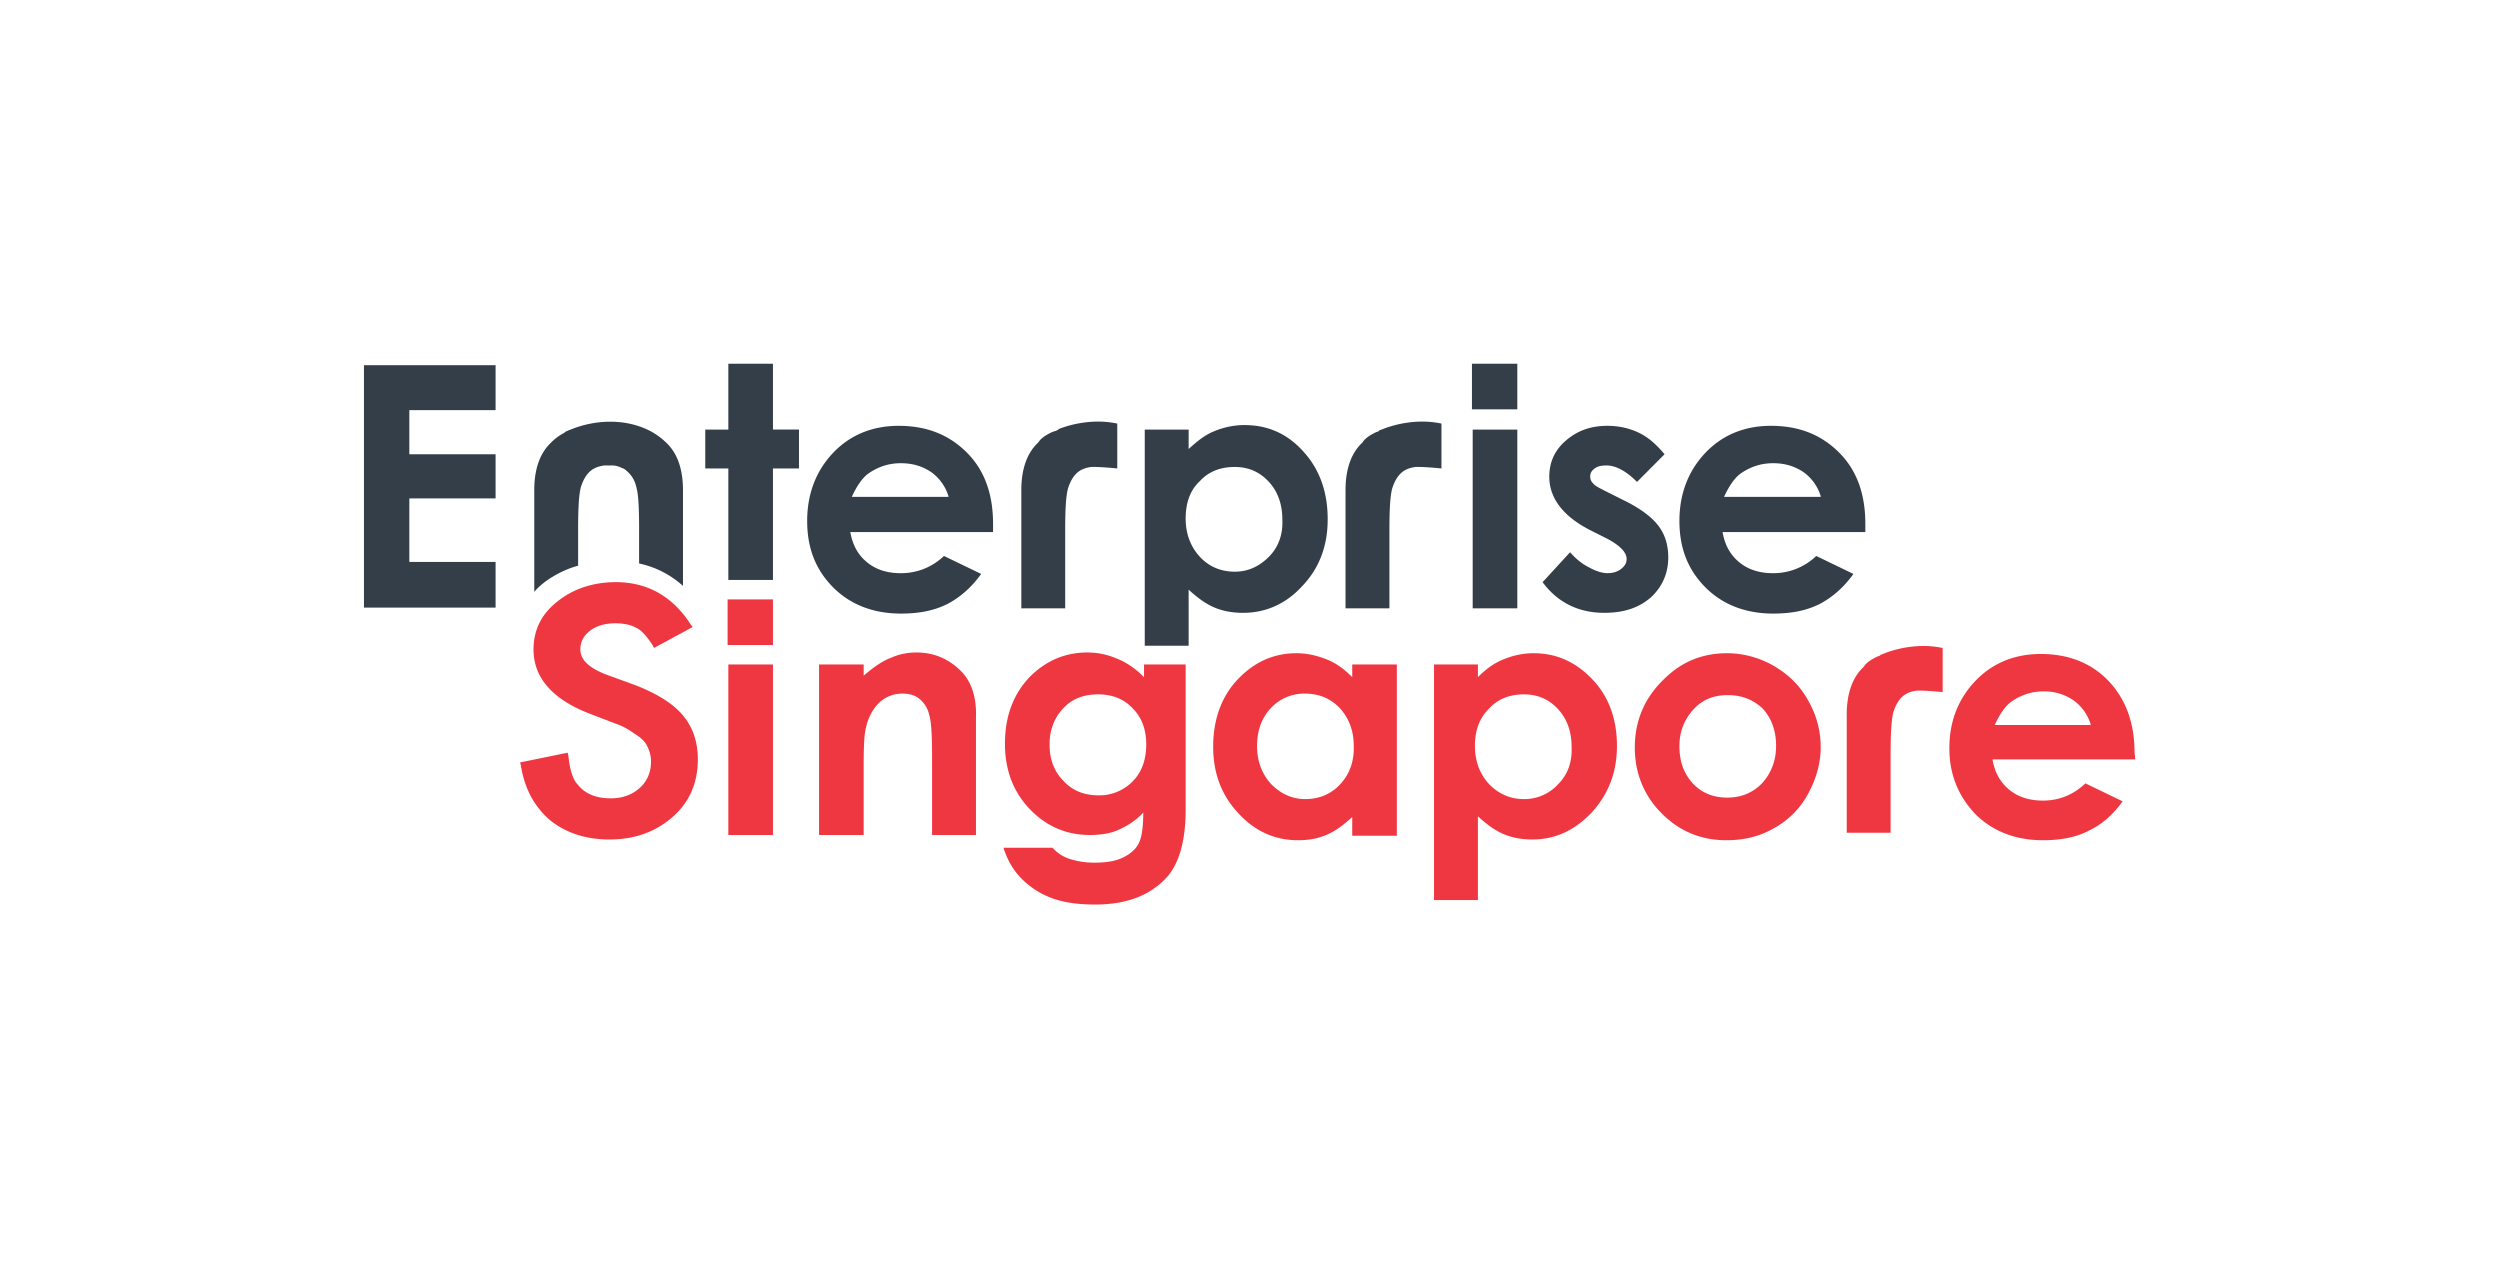
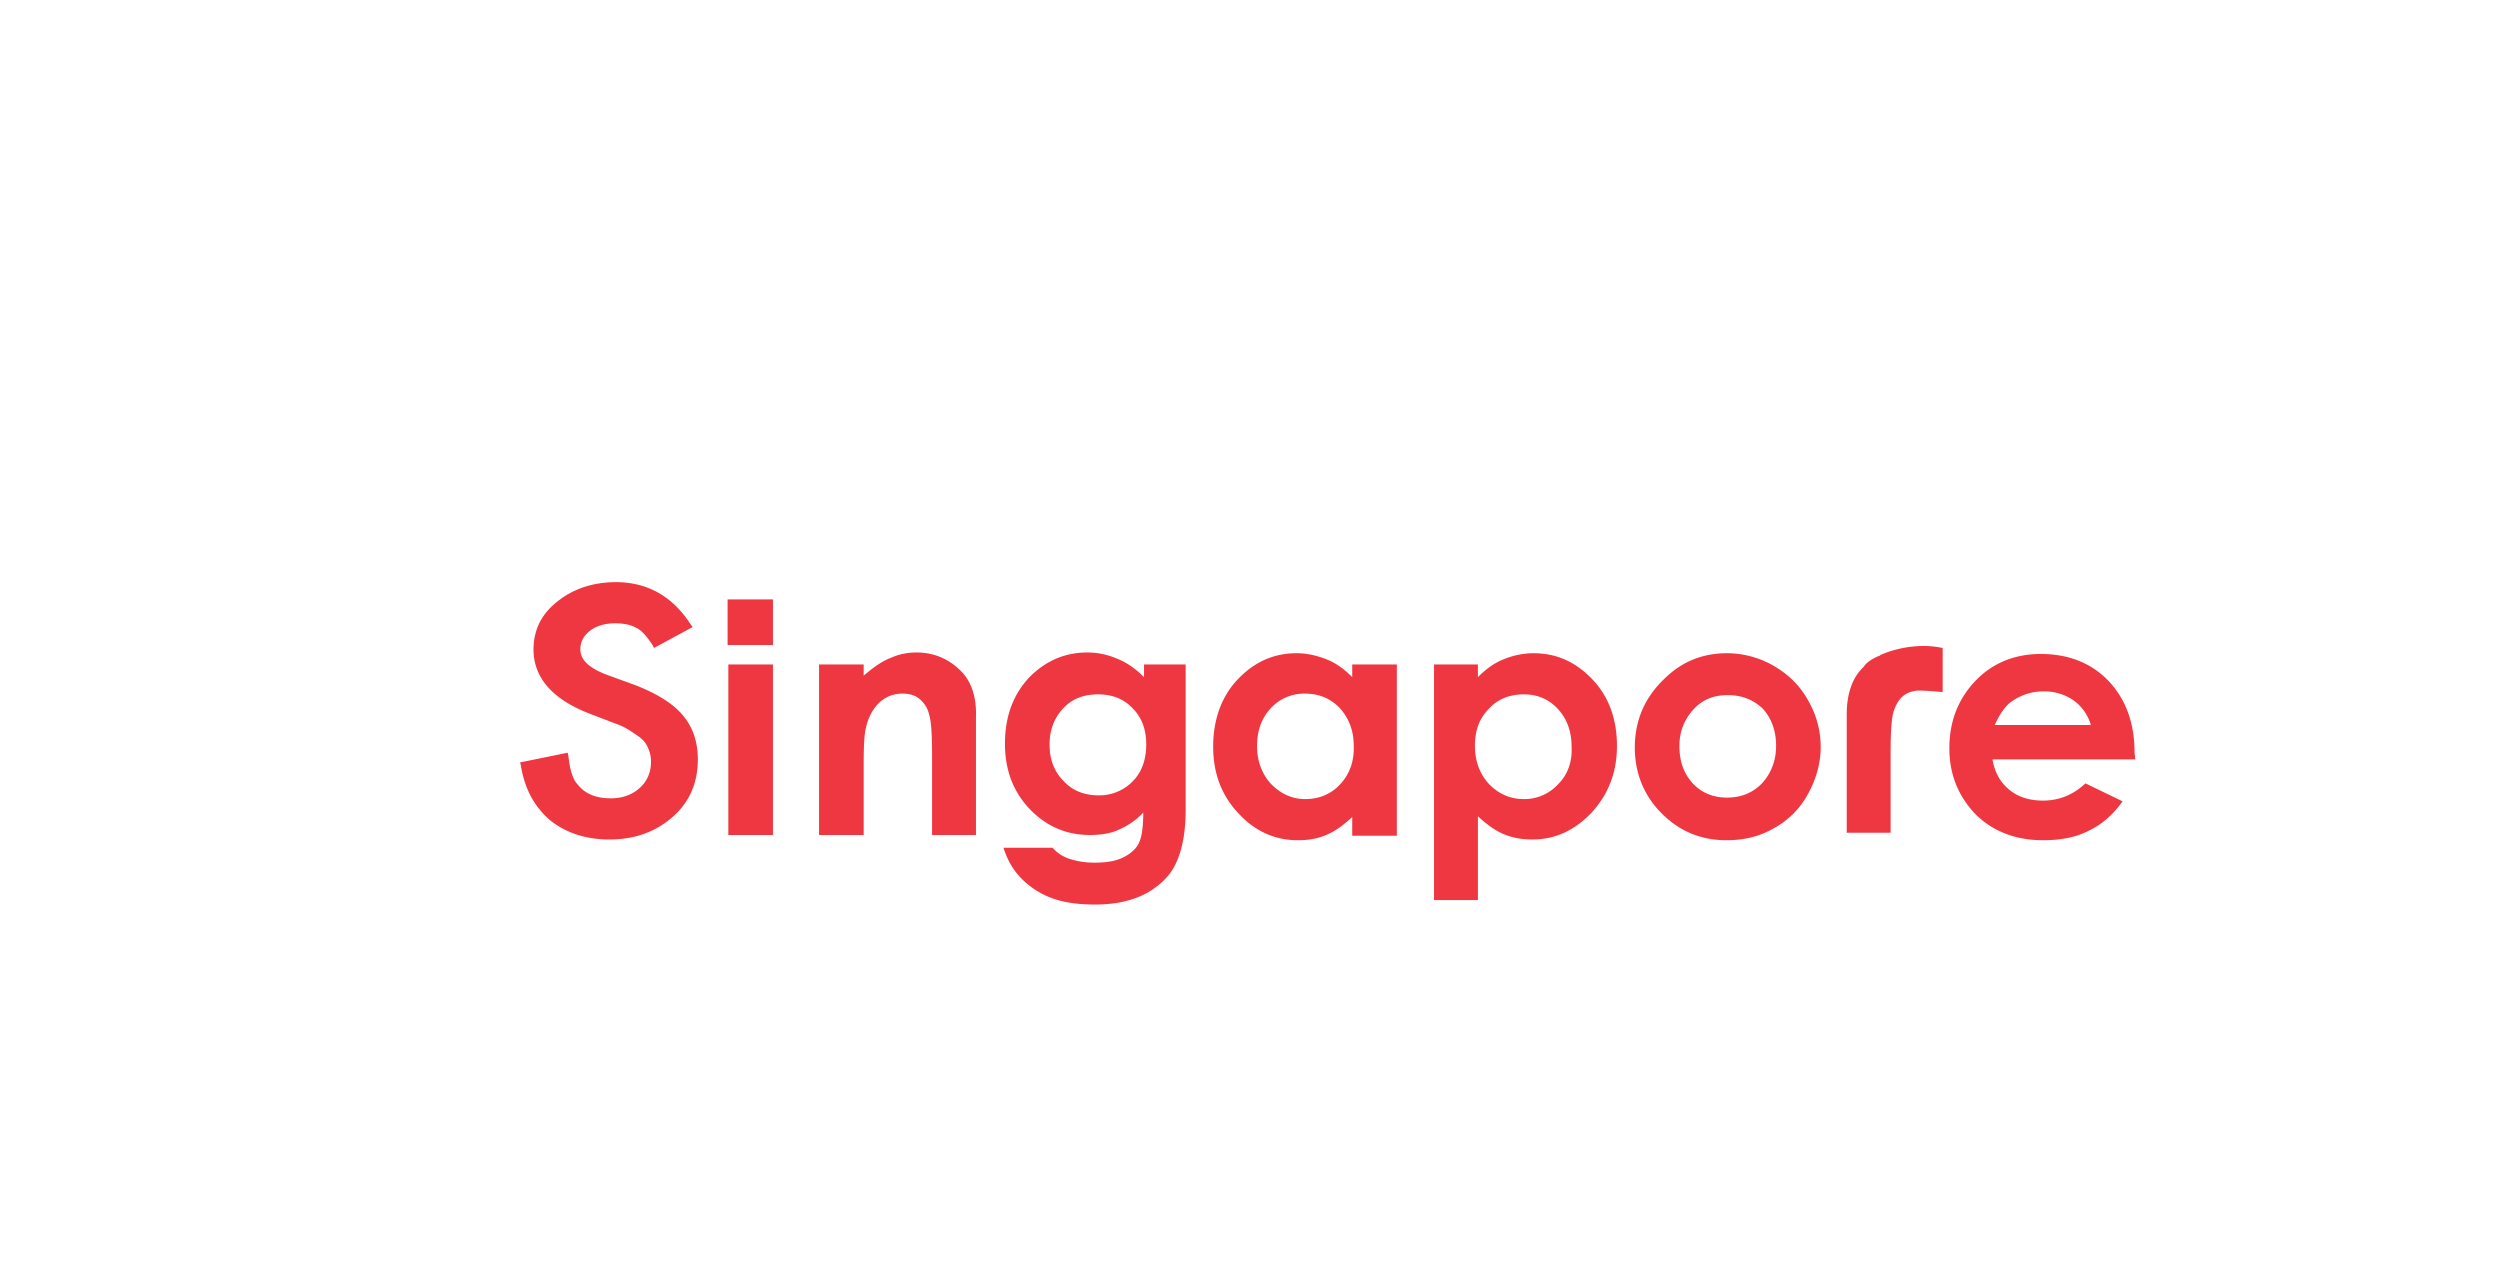
<svg xmlns="http://www.w3.org/2000/svg" width="197" height="100" viewBox="0 0 197 100" fill="none">
-   <path d="M28.68 28.78h10.372v3.537h-6.797v3.478h6.797v3.477h-6.797v5.01h6.797v3.596H28.68V28.78zM74.738 39.096a3.642 3.642 0 0 0-1.348-1.887c-.703-.471-1.465-.707-2.403-.707-.996 0-1.816.295-2.578.825-.469.354-.879.943-1.289 1.827h7.618v-.059zm3.515 2.829h-11.25c.176 1.002.586 1.768 1.289 2.358.703.589 1.582.884 2.695.884 1.29 0 2.462-.472 3.399-1.356l2.93 1.415c-.762 1.06-1.64 1.827-2.637 2.357-1.055.53-2.227.767-3.692.767-2.168 0-3.984-.708-5.332-2.063-1.406-1.415-2.05-3.124-2.05-5.246 0-2.122.702-3.95 2.05-5.364 1.348-1.415 3.106-2.122 5.157-2.122 2.226 0 3.984.707 5.39 2.122 1.407 1.414 2.051 3.3 2.051 5.6v.648zM60.909 33.85v-5.188h-3.516v5.188h-1.817v3.065h1.817v8.782h3.516v-8.782h2.05v-3.066h-2.05zM88.04 33.378c-1.642-.354-3.34-.059-4.571.413a1.28 1.28 0 0 1-.293.176h-.059c-.117.06-.176.06-.293.118-.469.236-.82.472-.996.767l-.117.117c-.82.826-1.23 2.063-1.23 3.655v9.313h3.456v-6.13c0-1.65.059-2.77.235-3.36.175-.53.41-.943.761-1.238.293-.236.645-.353 1.055-.412h.352c.293 0 1.172.059 1.7.118v-3.537zM113.587 33.378c-1.64-.354-3.34-.059-4.57.413-.117.059-.176.059-.293.117 0 0-.059 0-.059.06-.117.058-.176.058-.293.117-.469.236-.82.472-.996.767l-.117.117c-.82.826-1.231 2.063-1.231 3.655v9.313h3.458v-6.13c0-1.65.058-2.77.234-3.36.176-.53.41-.943.762-1.238.293-.236.644-.353 1.054-.412h.352c.293 0 1.172.059 1.699.118v-3.537zM119.564 33.85h-3.516v14.087h3.516V33.85zM131.167 35.795l-2.169 2.18c-.879-.884-1.699-1.296-2.402-1.296-.41 0-.703.059-.938.236-.234.176-.351.353-.351.648a.72.72 0 0 0 .234.53c.117.177.469.354 1.055.649l1.289.648c1.348.649 2.285 1.356 2.813 2.063.527.708.761 1.533.761 2.476 0 1.238-.468 2.299-1.347 3.124-.938.825-2.11 1.238-3.692 1.238-2.051 0-3.691-.825-4.863-2.417l2.168-2.358c.41.472.879.884 1.465 1.18.527.294 1.054.47 1.465.47.468 0 .82-.117 1.113-.353.293-.236.41-.471.41-.766 0-.53-.527-1.061-1.523-1.592l-1.172-.59c-2.286-1.12-3.399-2.593-3.399-4.302 0-1.12.41-2.063 1.289-2.83.879-.766 1.934-1.178 3.282-1.178.878 0 1.757.177 2.578.59.703.353 1.348.942 1.934 1.65zM143.472 39.096a3.643 3.643 0 0 0-1.348-1.887c-.703-.471-1.465-.707-2.402-.707-.996 0-1.817.295-2.579.825-.468.354-.879.943-1.289 1.827h7.618v-.059zm3.516 2.829h-11.251c.176 1.002.586 1.768 1.289 2.358.703.589 1.582.884 2.696.884a4.867 4.867 0 0 0 3.398-1.356l2.93 1.415c-.762 1.06-1.641 1.827-2.637 2.357-1.054.53-2.226.767-3.691.767-2.168 0-3.985-.708-5.333-2.063-1.406-1.415-2.051-3.124-2.051-5.246 0-2.122.704-3.95 2.051-5.364 1.348-1.415 3.106-2.122 5.157-2.122 2.227 0 3.984.707 5.391 2.122 1.406 1.414 2.051 3.3 2.051 5.6v.648zM119.564 28.663h-3.574v3.595h3.574v-3.596zM43.154 45.697c.703-.471 1.523-.884 2.402-1.12V41.69c0-1.65.059-2.77.235-3.36.176-.53.41-.943.762-1.237.293-.236.644-.354 1.054-.413h.645c.234 0 .469.059.703.177a.943.943 0 0 1 .41.236c.352.294.645.707.762 1.237.176.53.234 1.65.234 3.36v2.712a7.466 7.466 0 0 1 3.458 1.768v-7.545c0-1.592-.41-2.83-1.231-3.655a5.72 5.72 0 0 0-1.23-.943c-2.169-1.179-4.688-.884-6.388-.176-.058 0-.117.058-.175.058-.059.06-.176.06-.235.118 0 0-.058 0-.058.06a4.09 4.09 0 0 0-1.055.766l-.117.117c-.82.826-1.23 2.063-1.23 3.655v8.016c.292-.353.644-.648 1.054-.943zM99.993 43.87c-.762.766-1.64 1.179-2.695 1.179-1.114 0-2.051-.413-2.755-1.18-.703-.765-1.113-1.767-1.113-3.005s.352-2.24 1.113-2.947c.704-.767 1.641-1.12 2.754-1.12 1.114 0 1.993.412 2.696 1.179.703.766 1.055 1.768 1.055 2.947.058 1.179-.293 2.18-1.055 2.947zm2.695-8.311c-1.289-1.415-2.812-2.063-4.629-2.063-.82 0-1.64.177-2.344.471-.761.295-1.406.826-2.05 1.415V33.85h-3.458v17.034h3.458v-4.42c.703.648 1.347 1.12 2.05 1.414.703.295 1.465.413 2.227.413 1.817 0 3.399-.708 4.688-2.122 1.348-1.415 1.992-3.183 1.992-5.246 0-2.181-.644-3.95-1.934-5.364z" fill="#333E48" />
  <path d="M60.909 47.23h-3.575v3.595h3.575V47.23zM75.734 52.888c-.938-.943-2.11-1.473-3.516-1.473-.645 0-1.348.118-1.992.412-.645.236-1.348.708-2.168 1.415v-.884h-3.516v13.439h3.516v-5.6c0-1.473.058-2.416.175-2.829.176-.825.528-1.474 1.055-2.004.528-.472 1.114-.707 1.817-.707.527 0 .996.118 1.347.412.352.295.645.707.762 1.238.176.53.234 1.65.234 3.36v6.13h3.458v-9.254c.058-1.592-.352-2.83-1.172-3.655zM60.909 52.358h-3.516v13.439h3.516v-13.44zM136.147 54.775c-1.113 0-1.992.353-2.695 1.12-.703.766-1.114 1.709-1.114 2.888 0 1.237.352 2.18 1.055 2.947.703.766 1.641 1.12 2.696 1.12 1.113 0 1.992-.354 2.754-1.12.703-.766 1.113-1.768 1.113-2.947 0-1.18-.352-2.181-1.055-2.947-.761-.708-1.64-1.061-2.754-1.061zm-.058-3.301c1.289 0 2.578.353 3.691 1.002 1.114.648 2.051 1.532 2.696 2.711a7.286 7.286 0 0 1 .996 3.655c0 1.296-.352 2.534-.996 3.713a6.657 6.657 0 0 1-2.696 2.711c-1.113.649-2.344.944-3.75.944-1.992 0-3.692-.708-5.098-2.122-1.406-1.415-2.109-3.183-2.109-5.187 0-2.181.82-4.009 2.402-5.482 1.406-1.356 3.047-1.945 4.864-1.945zM153.082 51.061c-1.641-.354-3.34-.059-4.571.413-.117.059-.176.059-.293.118 0 0-.058 0-.058.059-.118.058-.176.058-.293.117-.469.236-.821.472-.997.767l-.117.118c-.82.825-1.23 2.063-1.23 3.654v9.313h3.457v-6.189c0-1.65.059-2.77.234-3.36.176-.53.411-.943.762-1.237.293-.236.645-.354 1.055-.413h.351c.293 0 1.172.059 1.7.118V51.06zM164.743 57.073a3.648 3.648 0 0 0-1.348-1.886 4.072 4.072 0 0 0-2.344-.707c-.996 0-1.817.295-2.578.825-.469.354-.879.943-1.289 1.827h7.559v-.059zm3.515 2.77h-11.25c.176 1.003.586 1.769 1.289 2.358.703.59 1.582.885 2.695.885 1.289 0 2.403-.472 3.34-1.356l2.93 1.415c-.762 1.06-1.64 1.827-2.637 2.298-.996.53-2.226.767-3.633.767-2.168 0-3.984-.708-5.332-2.063-1.348-1.415-2.051-3.125-2.051-5.188 0-2.122.703-3.89 2.051-5.304 1.348-1.415 3.106-2.122 5.157-2.122 2.168 0 3.984.707 5.332 2.122 1.348 1.414 2.051 3.3 2.051 5.6l.058.589zM89.27 61.553a3.653 3.653 0 0 1-2.696 1.12c-1.113 0-2.05-.354-2.754-1.12-.762-.766-1.113-1.71-1.113-2.888 0-1.12.351-2.063 1.055-2.83.703-.766 1.64-1.12 2.754-1.12 1.113 0 2.05.354 2.754 1.12.703.708 1.054 1.65 1.054 2.83 0 1.179-.351 2.18-1.054 2.888zm.879-9.195v1.002c-.704-.707-1.407-1.18-2.168-1.474a5.868 5.868 0 0 0-2.286-.471c-1.699 0-3.164.59-4.453 1.827-1.348 1.356-2.051 3.124-2.051 5.364 0 2.063.645 3.772 1.934 5.128 1.289 1.356 2.87 2.063 4.746 2.063.879 0 1.64-.118 2.285-.413.645-.294 1.348-.707 1.934-1.355 0 1.12-.117 1.945-.352 2.416-.234.472-.644.826-1.23 1.12-.586.295-1.348.413-2.285.413a6.355 6.355 0 0 1-1.934-.295 3.005 3.005 0 0 1-1.348-.884h-3.867c.293.943.762 1.768 1.406 2.417a6.497 6.497 0 0 0 2.344 1.532c.938.354 2.05.53 3.457.53 2.578 0 4.454-.766 5.743-2.24.937-1.12 1.406-2.887 1.406-5.245V52.358H90.15zM105.618 61.789c-.703.766-1.641 1.179-2.754 1.179-1.055 0-1.934-.413-2.695-1.18-.703-.765-1.114-1.767-1.114-3.005 0-1.18.352-2.181 1.055-2.947a3.581 3.581 0 0 1 2.696-1.18c1.113 0 1.992.354 2.754 1.12.703.767 1.113 1.769 1.113 2.948.059 1.297-.352 2.299-1.055 3.065zm.938-9.431v1.002c-.645-.649-1.289-1.12-2.051-1.415-.762-.294-1.524-.471-2.344-.471-1.817 0-3.34.707-4.63 2.063-1.288 1.355-1.933 3.183-1.933 5.305 0 2.063.645 3.83 1.992 5.246 1.29 1.414 2.872 2.122 4.688 2.122.821 0 1.524-.118 2.227-.413.703-.295 1.348-.766 2.051-1.415v1.474h3.516V52.358h-3.516zM53.76 56.307c-.82-.943-2.11-1.71-3.809-2.358l-2.11-.766c-1.406-.53-2.109-1.179-2.109-2.004 0-.59.235-1.061.762-1.474.527-.412 1.23-.59 1.992-.59.645 0 1.23.119 1.64.355.411.176.821.648 1.29 1.355l.117.236 3.047-1.65-.175-.236c-1.407-2.181-3.4-3.301-5.86-3.301-1.817 0-3.399.53-4.63 1.533-1.288 1.002-1.874 2.298-1.874 3.772 0 2.24 1.523 3.95 4.453 5.07l1.992.765c.528.177.938.413 1.29.649.35.236.644.412.878.648.235.236.352.472.47.766.116.295.175.59.175.944 0 .825-.293 1.532-.88 2.063-.585.53-1.347.825-2.284.825-1.172 0-2.051-.354-2.637-1.12-.352-.354-.586-1.12-.703-2.181l-.059-.295-3.75.766.058.236c.293 1.827 1.055 3.242 2.286 4.303 1.23 1.002 2.812 1.533 4.687 1.533 1.993 0 3.633-.59 4.981-1.769 1.348-1.179 1.992-2.711 1.992-4.538 0-1.415-.41-2.594-1.23-3.537zM122.787 61.789a3.58 3.58 0 0 1-2.695 1.179c-1.114 0-1.993-.413-2.754-1.18-.704-.765-1.114-1.768-1.114-3.005 0-1.238.352-2.181 1.114-2.947.703-.767 1.64-1.12 2.754-1.12 1.113 0 1.992.412 2.695 1.178.703.767 1.055 1.769 1.055 2.948.058 1.178-.293 2.18-1.055 2.947zm2.696-8.252c-1.29-1.356-2.813-2.063-4.63-2.063-.82 0-1.64.177-2.343.471-.762.295-1.407.766-2.051 1.415v-1.002h-3.458v18.567h3.458v-6.602c.703.649 1.347 1.12 2.051 1.415.703.295 1.464.413 2.226.413 1.817 0 3.34-.708 4.688-2.122 1.289-1.415 1.992-3.124 1.992-5.246 0-2.122-.644-3.89-1.933-5.246z" fill="#EF3742" />
</svg>